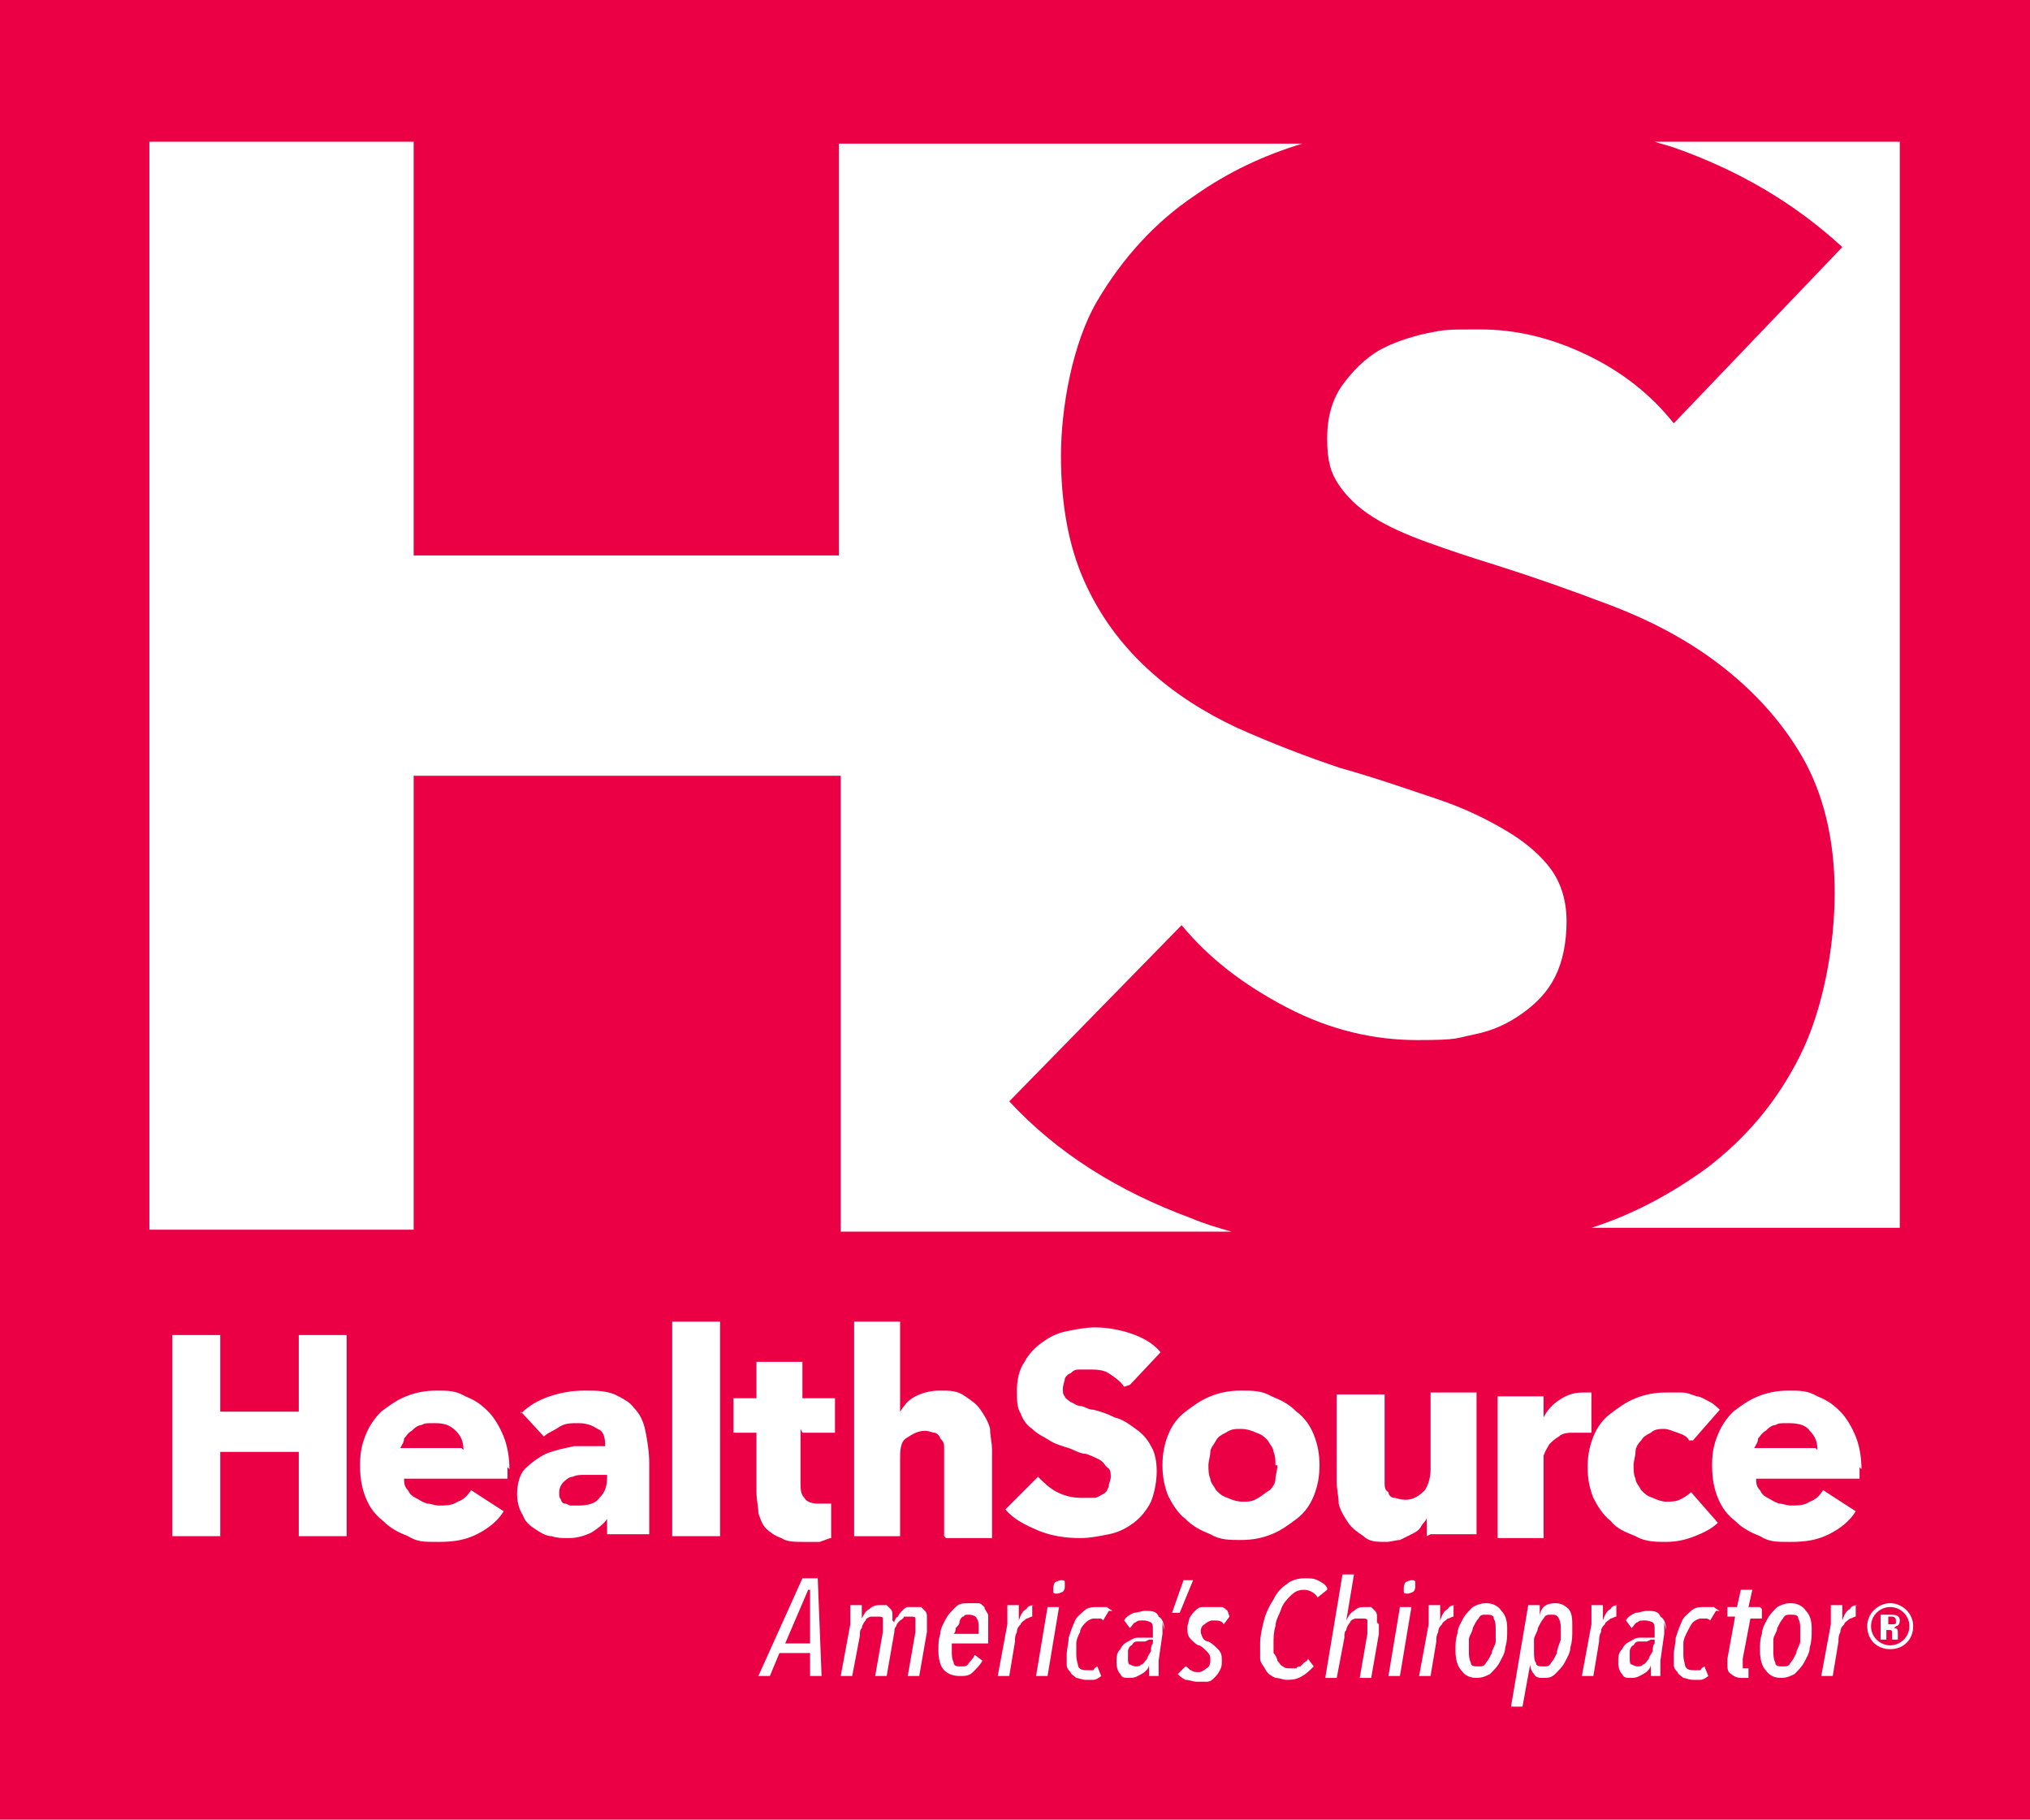
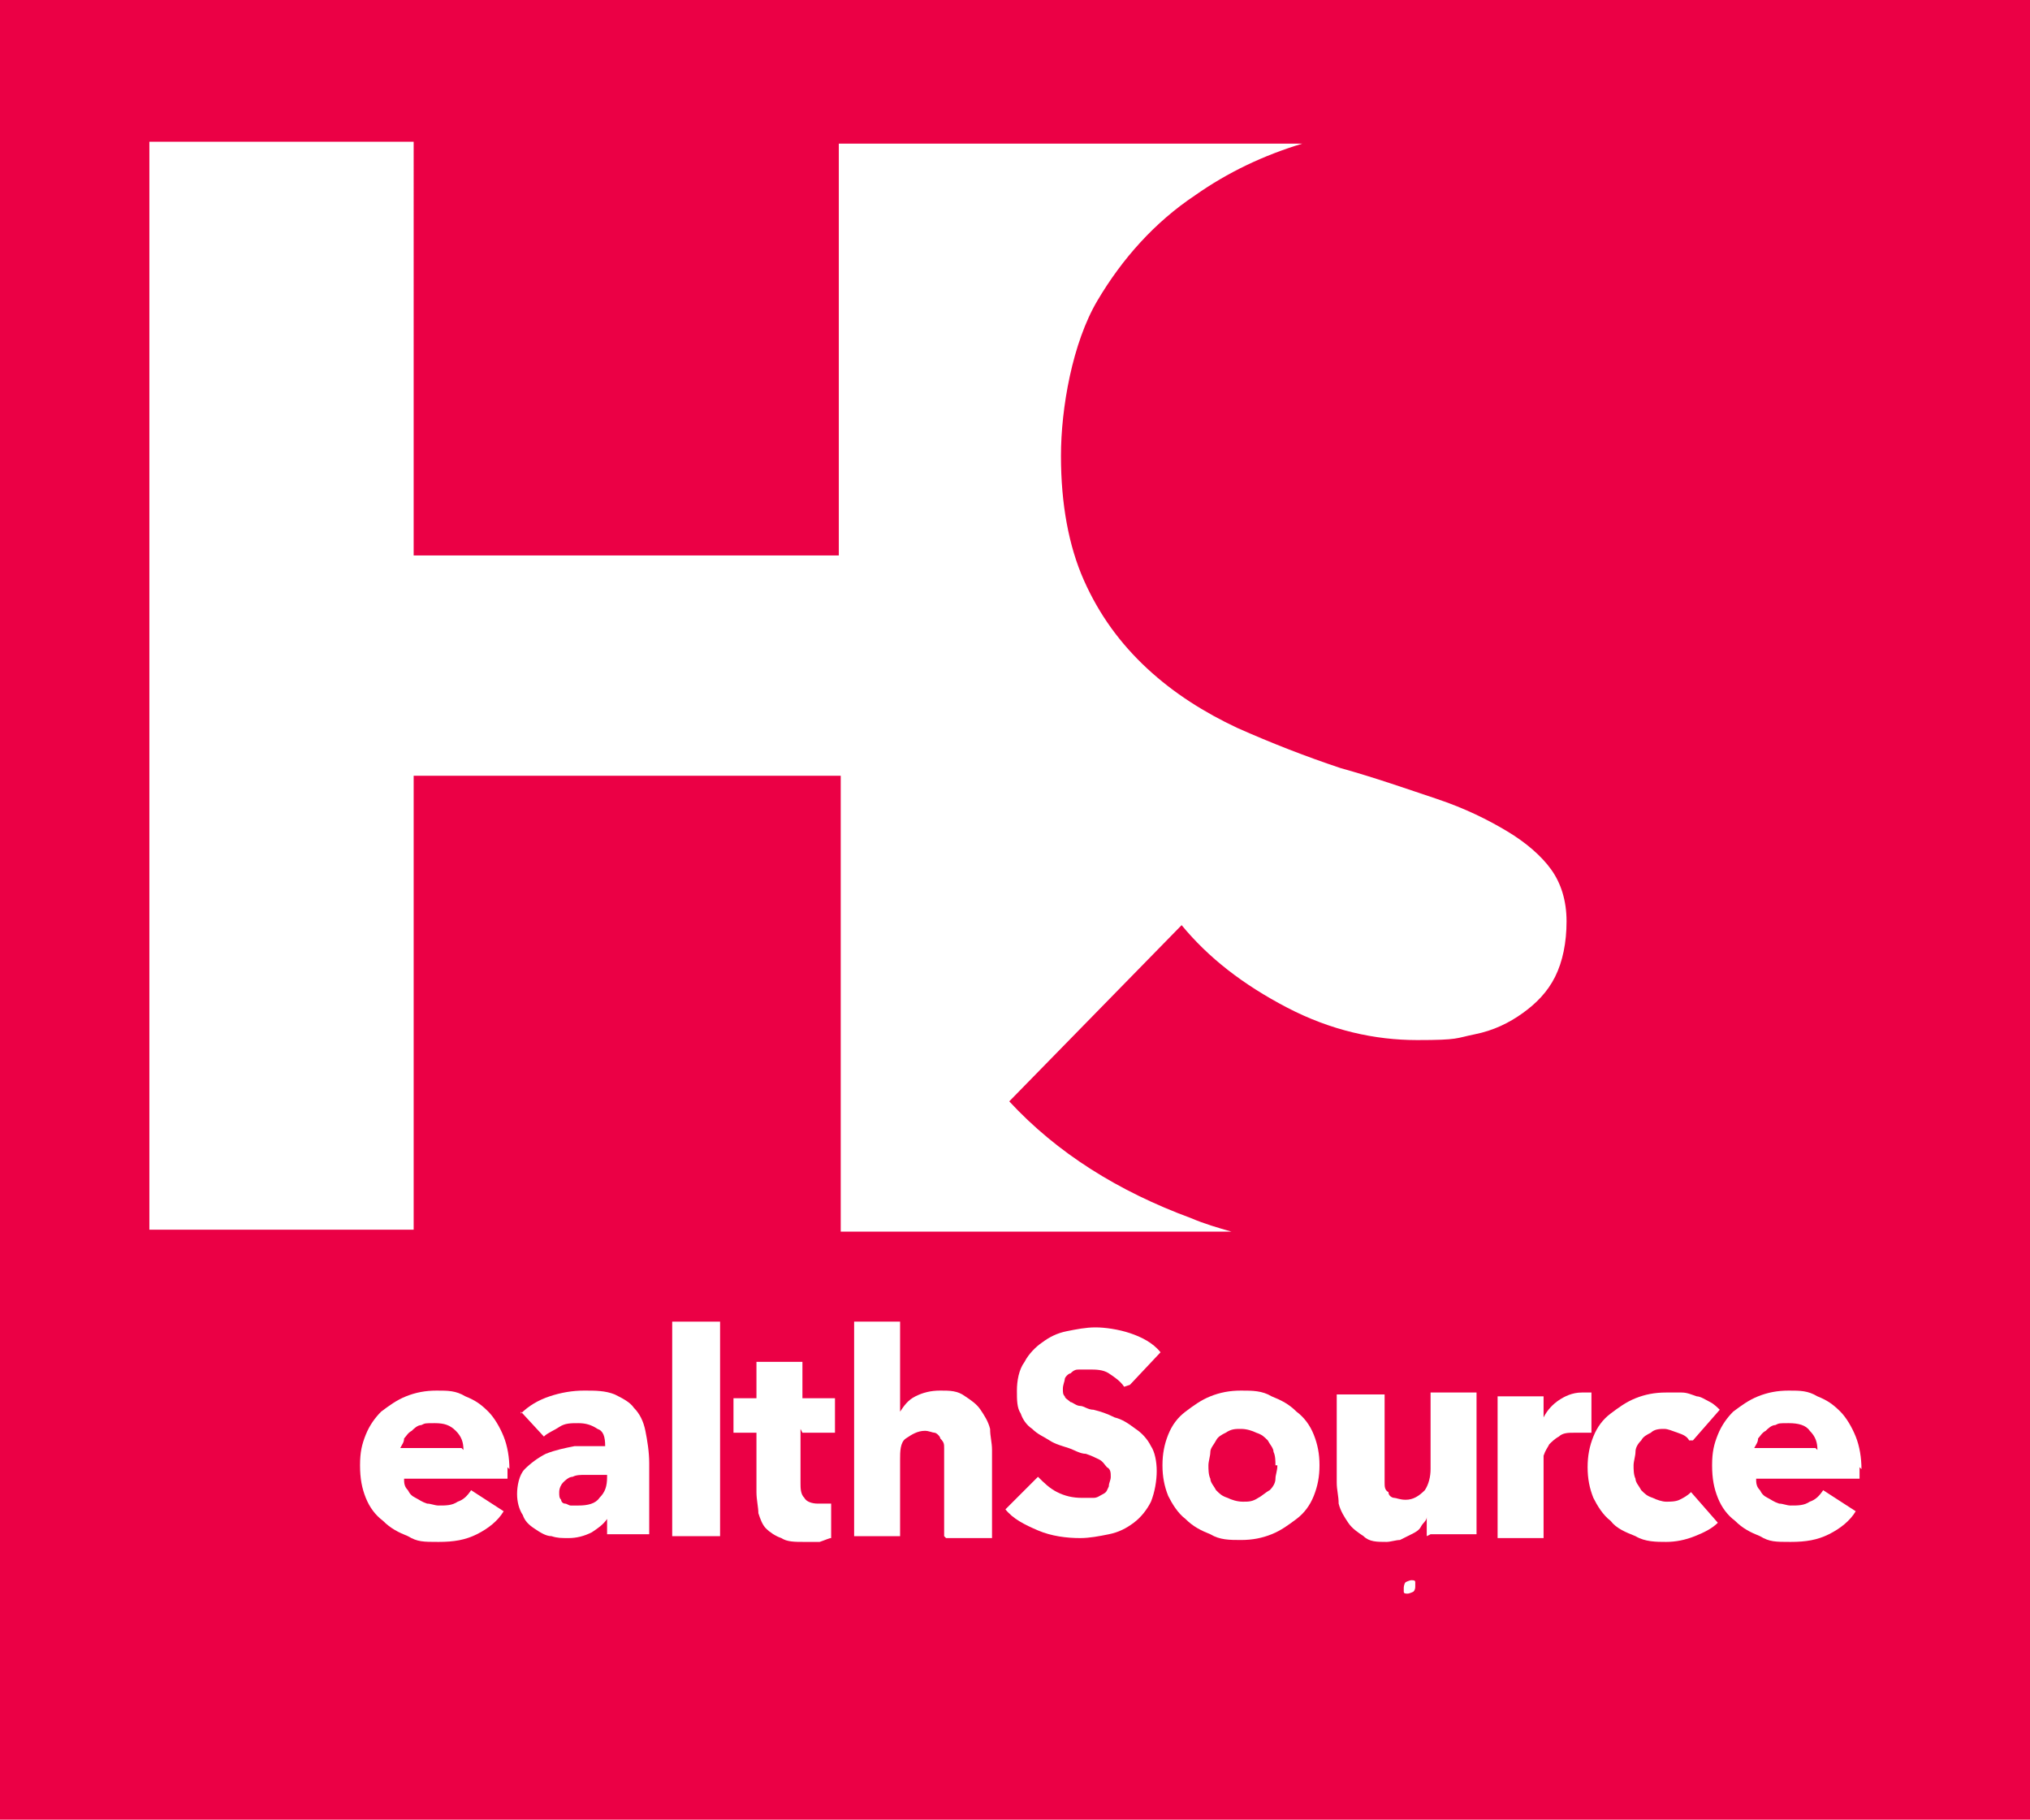
<svg xmlns="http://www.w3.org/2000/svg" version="1.1" viewBox="0 0 106 95">
  <defs>
    <style> .cls-1 { fill: #fff; } .cls-2 { fill: none; } .cls-3 { fill: #eb0045; } .cls-4 { clip-path: url(#clippath); } </style>
    <clipPath id="clippath">
      <rect class="cls-2" y="-1" width="106" height="96.1" />
    </clipPath>
  </defs>
  <g>
    <g id="Layer_1">
      <g class="cls-4">
        <g id="HealthSource_Logo">
          <path id="Vector" class="cls-3" d="M106-.9H0v96h106V-.9Z" />
-           <path id="Vector_2" class="cls-1" d="M15.6,80.2v-4.4h-4.1v4.4h-2.5v-10.5h2.5v4h4.1v-4h2.5v10.5h-2.5Z" />
          <path id="Vector_3" class="cls-1" d="M26.5,76.6v.3c0,.1,0,.2,0,.3h-5.4c0,.2,0,.4.2.6.1.2.2.3.4.4.2.1.3.2.6.3.2,0,.4.1.6.1.4,0,.7,0,1-.2.3-.1.5-.3.7-.6l1.7,1.1c-.3.5-.8.9-1.4,1.2-.6.3-1.2.4-2,.4s-1.1,0-1.6-.3c-.5-.2-.9-.4-1.3-.8-.4-.3-.7-.7-.9-1.2-.2-.5-.3-1-.3-1.7s.1-1.1.3-1.6c.2-.5.5-.9.8-1.2.4-.3.8-.6,1.3-.8.5-.2,1-.3,1.6-.3s1,0,1.5.3c.5.2.8.4,1.2.8.3.3.6.8.8,1.3.2.5.3,1.1.3,1.7ZM24.2,75.7c0-.4-.1-.7-.4-1s-.6-.4-1.1-.4-.5,0-.7.1c-.2,0-.4.2-.5.3-.2.1-.3.3-.4.4,0,.2-.1.3-.2.5h3.2Z" />
-           <path id="Vector_4" class="cls-1" d="M27.2,73.8c.4-.4.9-.7,1.5-.9.6-.2,1.2-.3,1.8-.3s1.1,0,1.6.2c.4.2.8.4,1,.7.3.3.5.7.6,1.2.1.5.2,1.1.2,1.7v3.7h-2.2v-.8h0c-.2.3-.5.5-.8.7-.4.2-.8.3-1.2.3s-.6,0-.9-.1c-.3,0-.6-.2-.9-.4-.3-.2-.5-.4-.6-.7-.2-.3-.3-.7-.3-1.1s.1-1,.4-1.3c.3-.3.7-.6,1.1-.8.5-.2,1-.3,1.5-.4.6,0,1.1,0,1.6,0h0c0-.5-.1-.8-.4-.9-.3-.2-.6-.3-1-.3s-.7,0-1,.2c-.3.2-.6.3-.8.5l-1.2-1.3ZM31.7,77h-.3c-.3,0-.5,0-.8,0-.3,0-.5,0-.7.1-.2,0-.4.2-.5.3-.1.1-.2.3-.2.5s0,.3.1.4c0,.1.1.2.2.2.1,0,.2.1.3.1.1,0,.3,0,.4,0,.5,0,.9-.1,1.1-.4.3-.3.4-.6.4-1.1v-.2h0Z" />
+           <path id="Vector_4" class="cls-1" d="M27.2,73.8c.4-.4.9-.7,1.5-.9.6-.2,1.2-.3,1.8-.3s1.1,0,1.6.2c.4.2.8.4,1,.7.3.3.5.7.6,1.2.1.5.2,1.1.2,1.7v3.7h-2.2v-.8h0c-.2.3-.5.5-.8.7-.4.2-.8.3-1.2.3s-.6,0-.9-.1c-.3,0-.6-.2-.9-.4-.3-.2-.5-.4-.6-.7-.2-.3-.3-.7-.3-1.1s.1-1,.4-1.3c.3-.3.7-.6,1.1-.8.5-.2,1-.3,1.5-.4.6,0,1.1,0,1.6,0c0-.5-.1-.8-.4-.9-.3-.2-.6-.3-1-.3s-.7,0-1,.2c-.3.2-.6.3-.8.5l-1.2-1.3ZM31.7,77h-.3c-.3,0-.5,0-.8,0-.3,0-.5,0-.7.1-.2,0-.4.2-.5.3-.1.1-.2.3-.2.5s0,.3.1.4c0,.1.1.2.2.2.1,0,.2.1.3.1.1,0,.3,0,.4,0,.5,0,.9-.1,1.1-.4.3-.3.4-.6.4-1.1v-.2h0Z" />
          <path id="Vector_5" class="cls-1" d="M37.6,69h-2.5v11.2h2.5v-11.2Z" />
          <path id="Vector_6" class="cls-1" d="M41.8,74.6v2.8c0,.3,0,.6.2.8.1.2.4.3.7.3s.2,0,.4,0c.1,0,.2,0,.3,0v1.8c-.1,0-.3.1-.6.2-.3,0-.5,0-.8,0-.5,0-.9,0-1.2-.2-.3-.1-.6-.3-.8-.5-.2-.2-.3-.5-.4-.8,0-.3-.1-.7-.1-1.1v-3.1h-1.2v-1.8h1.2v-1.9h2.4v1.9h1.7v1.8h-1.7Z" />
          <path id="Vector_7" class="cls-1" d="M49.3,80.2v-4c0-.2,0-.4,0-.6,0-.2,0-.3-.2-.5,0-.1-.2-.3-.3-.3-.1,0-.3-.1-.5-.1-.4,0-.7.2-1,.4s-.3.7-.3,1.1v4h-2.4v-11.2h2.4v4.7h0c.2-.3.4-.6.8-.8.4-.2.8-.3,1.3-.3s.9,0,1.3.3c.3.2.6.4.8.7.2.3.4.6.5,1,0,.4.1.7.1,1.1v4.6h-2.4Z" />
          <path id="Vector_8" class="cls-1" d="M58.7,72.4c-.2-.3-.5-.5-.8-.7-.3-.2-.7-.2-1-.2s-.3,0-.5,0c-.2,0-.3,0-.5.2-.1,0-.3.2-.3.3,0,.1-.1.3-.1.5s0,.3.1.4c0,.1.2.2.3.3.1,0,.3.2.5.2.2,0,.4.2.7.2.4.1.7.2,1.1.4.4.1.7.3,1.1.6.3.2.6.5.8.9.2.3.3.8.3,1.3s-.1,1.1-.3,1.6c-.2.4-.5.8-.9,1.1-.4.3-.8.5-1.3.6-.5.1-1,.2-1.5.2-.7,0-1.5-.1-2.2-.4-.7-.3-1.3-.6-1.7-1.1l1.7-1.7c.3.3.6.6,1,.8.4.2.8.3,1.3.3s.4,0,.6,0c.2,0,.3-.1.5-.2s.2-.2.3-.4c0-.2.1-.3.1-.5s0-.4-.2-.5c-.1-.1-.2-.3-.4-.4-.2-.1-.4-.2-.7-.3-.3,0-.6-.2-.9-.3-.3-.1-.7-.2-1-.4-.3-.2-.6-.3-.9-.6-.3-.2-.5-.5-.6-.8-.2-.3-.2-.7-.2-1.2s.1-1.1.4-1.5c.2-.4.6-.8.9-1,.4-.3.8-.5,1.3-.6.5-.1,1-.2,1.5-.2s1.2.1,1.8.3c.6.2,1.2.5,1.6,1l-1.6,1.7Z" />
          <path id="Vector_9" class="cls-1" d="M68.9,76.5c0,.6-.1,1.1-.3,1.6-.2.5-.5.9-.9,1.2-.4.3-.8.6-1.3.8-.5.2-1,.3-1.6.3s-1.1,0-1.6-.3c-.5-.2-.9-.4-1.3-.8-.4-.3-.7-.8-.9-1.2-.2-.5-.3-1-.3-1.6s.1-1.1.3-1.6c.2-.5.5-.9.9-1.2.4-.3.8-.6,1.3-.8.5-.2,1-.3,1.6-.3s1.1,0,1.6.3c.5.2.9.4,1.3.8.4.3.7.7.9,1.2.2.5.3,1,.3,1.6ZM66.6,76.5c0-.2,0-.5-.1-.7,0-.2-.2-.4-.3-.6-.2-.2-.3-.3-.6-.4-.2-.1-.5-.2-.8-.2s-.5,0-.8.2c-.2.1-.4.2-.5.4-.1.2-.3.4-.3.6,0,.2-.1.5-.1.7s0,.5.1.7c0,.2.2.4.3.6.2.2.3.3.6.4.2.1.5.2.8.2s.5,0,.8-.2c.2-.1.4-.3.6-.4.2-.2.3-.4.3-.6,0-.2.1-.4.1-.7Z" />
          <path id="Vector_10" class="cls-1" d="M74.5,80.2v-1h0c0,.2-.2.3-.3.5-.1.2-.3.3-.5.4s-.4.2-.6.3c-.2,0-.5.1-.7.1-.5,0-.9,0-1.2-.3-.3-.2-.6-.4-.8-.7-.2-.3-.4-.6-.5-1,0-.4-.1-.7-.1-1.1v-4.6h2.5v4c0,.2,0,.4,0,.6,0,.2,0,.4.2.5,0,.2.2.3.3.3.1,0,.3.1.6.1.4,0,.7-.2,1-.5.2-.3.3-.7.3-1.1v-4h2.4v7.4h-2.4Z" />
          <path id="Vector_11" class="cls-1" d="M82.8,74.8c-.1,0-.2,0-.3,0-.1,0-.2,0-.3,0-.3,0-.6,0-.8.2-.2.1-.4.3-.5.4-.1.2-.2.3-.3.6,0,.2,0,.4,0,.5v3.8h-2.4v-7.4h2.4v1.1h0c.2-.4.5-.7.8-.9s.7-.4,1.2-.4.2,0,.3,0c0,0,.2,0,.2,0v2.1Z" />
          <path id="Vector_12" class="cls-1" d="M88.2,75.2c-.1-.2-.3-.3-.6-.4s-.5-.2-.7-.2-.5,0-.7.2c-.2.1-.4.2-.5.4-.2.2-.3.4-.3.6s-.1.5-.1.7,0,.5.1.7c0,.2.2.4.3.6.2.2.3.3.6.4.2.1.5.2.7.2s.5,0,.7-.1.4-.2.6-.4l1.4,1.6c-.3.3-.7.5-1.2.7-.5.2-1,.3-1.5.3s-1.1,0-1.6-.3c-.5-.2-1-.4-1.3-.8-.4-.3-.7-.8-.9-1.2-.2-.5-.3-1-.3-1.6s.1-1.1.3-1.6c.2-.5.5-.9.9-1.2.4-.3.8-.6,1.3-.8.5-.2,1-.3,1.6-.3s.5,0,.8,0c.3,0,.5.1.8.2.2,0,.5.2.7.3.2.1.4.3.5.4l-1.4,1.6Z" />
          <path id="Vector_13" class="cls-1" d="M97.1,76.6v.3c0,.1,0,.2,0,.3h-5.4c0,.2,0,.4.2.6.1.2.2.3.4.4.2.1.3.2.6.3.2,0,.4.1.6.1.4,0,.7,0,1-.2.3-.1.5-.3.7-.6l1.7,1.1c-.3.5-.8.9-1.4,1.2-.6.3-1.2.4-2,.4s-1.1,0-1.6-.3c-.5-.2-.9-.4-1.3-.8-.4-.3-.7-.7-.9-1.2-.2-.5-.3-1-.3-1.7s.1-1.1.3-1.6c.2-.5.5-.9.8-1.2.4-.3.8-.6,1.3-.8.5-.2,1-.3,1.6-.3s1,0,1.5.3c.5.2.8.4,1.2.8.3.3.6.8.8,1.3.2.5.3,1.1.3,1.7ZM94.9,75.7c0-.4-.1-.7-.4-1-.2-.3-.6-.4-1.1-.4s-.5,0-.7.1c-.2,0-.4.2-.5.3-.2.1-.3.3-.4.4,0,.2-.1.3-.2.5h3.2Z" />
-           <path id="Vector_14" class="cls-1" d="M55.6,82.8c0,.1,0,.2-.1.3,0,0-.2.1-.3.1s-.2,0-.2-.1c0,0,0-.2,0-.2s0-.2.1-.3c0,0,.2-.1.3-.1s.2,0,.2.1c0,0,0,.1,0,.2Z" />
          <path id="Vector_15" class="cls-1" d="M73.9,82.8c0,.1,0,.2-.1.3,0,0-.2.1-.3.1s-.2,0-.2-.1c0,0,0-.2,0-.2s0-.2.1-.3c0,0,.2-.1.3-.1s.2,0,.2.1c0,0,0,.1,0,.2Z" />
-           <path id="Vector_16" class="cls-1" d="M42.3,87.5v-1.2h-1.6l-.5,1.2h-.6l2.3-5.1h.8l.2,5.1h-.6ZM42.2,83h0l-1.2,2.8h1.3v-2.8ZM46.6,84.6c0-.1,0-.2,0-.3,0-.1,0-.2-.1-.3,0,0-.1-.1-.2-.2,0,0-.2,0-.3,0-.2,0-.4,0-.6.2-.2.1-.3.3-.4.5h0c0-.1,0-.2,0-.4,0-.1,0-.2,0-.3h-.6s0,0,0,.2c0,0,0,.2,0,.3,0,.1,0,.2,0,.3,0,0,0,.2,0,.2l-.5,2.7h.6l.4-2.1c0-.2,0-.3.1-.4,0-.1.1-.3.2-.4,0-.1.2-.2.3-.2.1,0,.2,0,.3,0,.2,0,.3,0,.3.1,0,.1,0,.2,0,.3s0,.1,0,.2c0,0,0,.1,0,.2l-.4,2.3h.6l.4-2.3c0-.1,0-.2.1-.3,0-.1.1-.2.2-.3,0,0,.2-.1.2-.2,0,0,.2,0,.3,0,.2,0,.3,0,.3.1,0,.1,0,.2,0,.3s0,.1,0,.2c0,0,0,.1,0,.2l-.4,2.3h.6l.4-2.3c0-.1,0-.2,0-.3,0-.1,0-.2,0-.2,0-.1,0-.2,0-.3,0-.1,0-.2-.1-.3,0,0-.1-.1-.2-.2-.1,0-.2,0-.3,0s-.3,0-.4,0c-.1,0-.2.1-.3.2,0,0-.2.2-.2.3-.1,0-.2.2-.2.3ZM51.6,84.9v.2c0,0,0,.1,0,.2,0,0,0,.2,0,.2,0,0,0,.2,0,.3h-1.9c0,0,0,.1,0,.2s0,.1,0,.2c0,.2,0,.4.1.6,0,.2.2.2.4.2s.3,0,.4-.2c.1-.1.2-.2.3-.4l.4.3c-.1.2-.3.4-.5.6-.2.2-.4.2-.7.2s-.6-.1-.8-.3c-.2-.2-.3-.6-.3-1s0-.6.1-.9c0-.3.2-.6.3-.8.1-.2.3-.4.5-.6.2-.2.4-.2.7-.2s.3,0,.5,0c.1,0,.2.1.3.2,0,.1.1.2.2.4,0,.1,0,.3,0,.5ZM51.1,85c0-.2,0-.4-.1-.5,0-.1-.2-.2-.4-.2s-.2,0-.3.1c-.1,0-.2.2-.2.3,0,.1-.1.2-.2.3,0,.1,0,.2-.1.3h1.3c0-.1,0-.3,0-.4ZM54.1,83.8h0c-.2,0-.4,0-.5.2-.2.1-.3.3-.4.6h0s0,0,0-.2c0,0,0-.1,0-.2,0,0,0-.2,0-.2s0-.1,0-.2h-.6s0,0,0,.2c0,0,0,.2,0,.3,0,.1,0,.2,0,.3,0,0,0,.2,0,.2l-.5,2.7h.6l.3-1.8c0-.2,0-.3.1-.5,0-.2.1-.3.2-.4,0-.1.2-.2.3-.3.1,0,.2-.1.3-.1h0s0,0,0,0v-.6ZM54.7,87.5h-.6l.6-3.6h.6l-.6,3.6ZM58.1,84.1c0,0-.2-.1-.3-.2-.1,0-.3,0-.5,0s-.5,0-.7.2c-.2.2-.4.3-.5.6-.1.2-.2.5-.3.8,0,.3-.1.6-.1.9s0,.4,0,.5c0,.2.1.3.2.4,0,.1.2.2.3.3.1,0,.3.1.5.1s.3,0,.4,0c.1,0,.3-.1.4-.2l-.2-.5c0,0-.2.1-.2.2,0,0-.2,0-.3,0-.2,0-.4,0-.5-.2,0-.1-.1-.3-.1-.6s0-.4,0-.6c0-.2.1-.4.2-.6,0-.2.2-.4.3-.5.1-.1.3-.2.4-.2s.2,0,.3,0,.1,0,.2.1l.3-.5ZM60.7,84.7c0,0,0,.2,0,.3,0,0,0,.2,0,.3l-.2,1.4s0,.1,0,.2c0,0,0,.1,0,.2,0,0,0,.1,0,.2,0,0,0,.1,0,.2h-.5s0,0,0-.1c0,0,0-.1,0-.2,0,0,0-.1,0-.2s0-.1,0-.1h0c0,.2-.2.4-.4.5-.2.1-.3.2-.6.2s-.4,0-.5-.2c-.1-.1-.2-.3-.2-.6s0-.5.2-.7c.1-.2.2-.3.4-.4.2-.1.3-.2.5-.2.2,0,.4,0,.6,0h.2c0-.1,0-.2,0-.3,0,0,0-.1,0-.1,0-.2,0-.3-.1-.4,0,0-.2-.1-.4-.1s-.3,0-.4.1c-.1,0-.2.2-.3.3l-.3-.4c.1-.2.3-.3.5-.4.2,0,.4-.1.6-.1.3,0,.6,0,.7.3.2.1.3.4.3.7ZM59.8,85.7c-.1,0-.2,0-.4,0-.1,0-.2,0-.3.2-.1,0-.2.2-.2.3,0,.1,0,.3,0,.4s0,.3.1.3c0,0,.2.1.3.1s.2,0,.3-.1c.1,0,.2-.2.3-.3,0-.1.1-.2.2-.4,0-.1,0-.3.1-.4v-.2s-.2,0-.2,0ZM61.1,84.2h.5l.7-1.7h-.5l-.6,1.7ZM64.1,84.1c0,0-.2-.2-.3-.2-.1,0-.3,0-.5,0s-.3,0-.5,0c-.2,0-.3.1-.4.2-.1.1-.2.2-.3.4,0,.1-.1.3-.1.5s0,.4.2.6c.1.1.3.3.4.3.1,0,.3.2.4.3.1.1.2.2.2.4s0,.4-.2.5c-.1.1-.3.2-.4.2s-.3,0-.4-.1c-.1,0-.2-.2-.3-.2l-.4.4c.1.1.2.2.4.3.2,0,.4.1.6.1s.3,0,.5,0,.3-.1.4-.2c.1-.1.2-.2.3-.4s.1-.3.1-.5,0-.4-.2-.6c-.1-.1-.3-.3-.5-.4-.2,0-.3-.2-.3-.2,0,0-.1-.2-.1-.3s0-.3.2-.4c.1-.1.3-.2.4-.2.3,0,.5,0,.6.2l.3-.4ZM69.3,82.9c-.1-.2-.3-.3-.5-.4-.2-.1-.4-.1-.7-.1s-.7.1-.9.3c-.3.2-.5.4-.7.8-.2.3-.4.7-.5,1.1-.1.4-.2.8-.2,1.2s0,.5,0,.8c0,.2.2.4.3.6.1.2.3.3.5.4.2,0,.4.1.6.1s.5,0,.8-.2c.2-.1.4-.3.6-.5l-.3-.4c0,0,0,.1-.2.2,0,0-.1.1-.2.2,0,0-.2,0-.2.1,0,0-.2,0-.3,0-.2,0-.3,0-.4-.1-.1,0-.2-.2-.3-.3,0-.1-.1-.3-.2-.4,0-.2,0-.3,0-.5,0-.3,0-.6.1-.9,0-.3.2-.6.3-.9.1-.3.3-.5.5-.7.2-.2.4-.3.7-.3s.6.2.7.4l.5-.4ZM71.9,84.7c0-.1,0-.2,0-.3,0-.1,0-.2-.1-.3,0,0-.1-.1-.2-.2-.1,0-.2,0-.3,0-.2,0-.4,0-.6.2-.2.1-.3.3-.4.5h0l.4-2.4h-.6l-.9,5.4h.6l.4-2.1c0-.2,0-.3.1-.4,0-.1.1-.3.2-.4,0-.1.2-.2.3-.2.1,0,.2,0,.3,0,.2,0,.3,0,.3.1,0,.1,0,.2,0,.3s0,.1,0,.2c0,0,0,.1,0,.2l-.4,2.3h.6l.4-2.3c0-.1,0-.2,0-.3v-.2ZM73.1,87.5h-.6l.6-3.6h.6l-.6,3.6ZM76.1,83.8h0c-.2,0-.4,0-.5.2-.2.1-.3.3-.4.6h0s0,0,0-.2c0,0,0-.1,0-.2s0-.2,0-.2c0,0,0-.1,0-.2h-.6s0,0,0,.2c0,0,0,.2,0,.3,0,.1,0,.2,0,.3,0,0,0,.2,0,.2l-.5,2.7h.6l.3-1.8c0-.2,0-.3.1-.5,0-.2.1-.3.2-.4,0-.1.2-.2.3-.3.1,0,.2-.1.3-.1h0s0,0,0,0v-.6ZM78.7,85.1c0,.3,0,.6-.1.9,0,.3-.2.6-.3.8-.1.2-.3.4-.5.6-.2.1-.4.2-.7.2s-.6-.1-.8-.4c-.2-.2-.3-.6-.3-1s0-.6.1-.9c0-.3.2-.6.3-.8.1-.2.3-.4.5-.6.2-.1.4-.2.7-.2s.6.1.8.4c.2.2.3.5.3.9ZM78.1,85.1c0-.3,0-.4-.1-.6,0-.2-.2-.2-.4-.2s-.3,0-.4.2c-.1.1-.2.3-.3.5,0,.2-.2.4-.2.6,0,.2,0,.4,0,.6s0,.4.1.6c0,.2.2.2.4.2s.3,0,.4-.2c.1-.1.2-.3.3-.5,0-.2.2-.4.2-.6,0-.2,0-.5,0-.7ZM82.1,85.1c0,.3,0,.6-.1.9,0,.3-.2.6-.3.8-.1.2-.3.4-.5.6-.2.2-.4.2-.6.2s-.4,0-.5-.2c-.1-.1-.2-.3-.2-.5h0l-.4,2.2h-.6l.9-5.3h.6v.6c0-.2.1-.4.2-.5.1-.1.3-.2.6-.2s.5.1.7.3c.2.2.2.6.2.9ZM81.5,85.1c0-.2,0-.4-.1-.6s-.2-.2-.4-.2-.3,0-.4.2c-.1.1-.2.3-.3.5,0,.2-.2.4-.2.6,0,.2,0,.4,0,.6s0,.5.1.6c0,.2.2.2.4.2s.3,0,.4-.2c.1-.1.2-.3.3-.5,0-.2.1-.4.2-.7,0-.2,0-.4,0-.6ZM84.6,83.8h0c-.2,0-.4,0-.5.2-.2.1-.3.3-.4.6h0s0,0,0-.2c0,0,0-.1,0-.2,0,0,0-.2,0-.2,0,0,0-.1,0-.2h-.6s0,0,0,.2c0,0,0,.2,0,.3,0,.1,0,.2,0,.3,0,0,0,.2,0,.2l-.5,2.7h.6l.3-1.8c0-.2,0-.3.1-.5,0-.2.1-.3.2-.4,0-.1.2-.2.3-.3.1,0,.2-.1.3-.1h0s0,0,0,0v-.6ZM86.9,84.7c0,0,0,.2,0,.3,0,0,0,.2,0,.3l-.2,1.4s0,.1,0,.2c0,0,0,.1,0,.2,0,0,0,.1,0,.2,0,0,0,.1,0,.2h-.5s0,0,0-.1c0,0,0-.1,0-.2,0,0,0-.1,0-.2s0-.1,0-.1h0c0,.2-.2.4-.4.5-.2.1-.3.2-.6.2s-.4,0-.5-.2c-.1-.1-.2-.3-.2-.6s0-.5.2-.7c.1-.2.2-.3.4-.4.2-.1.3-.2.5-.2.2,0,.4,0,.6,0h.2c0-.1,0-.2,0-.3,0,0,0-.1,0-.1,0-.2,0-.3-.1-.4,0,0-.2-.1-.4-.1s-.3,0-.4.1c-.1,0-.2.2-.3.3l-.3-.4c.1-.2.3-.3.5-.4.2,0,.4-.1.6-.1.3,0,.6,0,.7.3.2.1.3.4.3.7ZM86,85.7c-.1,0-.2,0-.4,0-.1,0-.2,0-.3.2-.1,0-.2.2-.2.3,0,.1,0,.3,0,.4s0,.3.1.3c0,0,.2.1.3.1s.2,0,.3-.1c.1,0,.2-.2.3-.3,0-.1.1-.2.2-.4,0-.1,0-.3.1-.4v-.2s-.2,0-.2,0ZM89.8,84.1c0,0-.2-.1-.3-.2-.1,0-.3,0-.5,0s-.5,0-.7.2c-.2.2-.4.3-.5.6-.1.2-.2.5-.3.8,0,.3-.1.6-.1.9s0,.4,0,.5c0,.2.1.3.2.4,0,.1.2.2.3.3.1,0,.3.1.5.1s.3,0,.4,0c.1,0,.3-.1.4-.2l-.2-.5c0,0-.2.1-.2.2,0,0-.2,0-.3,0-.2,0-.4,0-.5-.2,0-.1-.1-.3-.1-.6s0-.4,0-.6c0-.2.1-.4.2-.6s.2-.4.3-.5c.1-.1.3-.2.4-.2s.2,0,.3,0c0,0,.1,0,.2.1l.3-.5ZM91.9,83.9h-.6l.2-.9h-.6l-.2.9h-.5v.5c0,0,.4,0,.4,0l-.4,2.2c0,.1,0,.2,0,.3,0,.2,0,.4.2.5.1.1.3.2.5.2s.1,0,.2,0c0,0,.1,0,.2,0v-.5s0,0,0,0c0,0-.1,0-.1,0-.1,0-.2,0-.2,0,0,0,0-.1,0-.2h0c0-.2,0-.2,0-.3l.4-2.1h.6v-.5ZM94.6,85.1c0,.3,0,.6-.1.9,0,.3-.2.6-.3.8-.1.2-.3.4-.5.6-.2.1-.4.2-.7.2s-.6-.1-.8-.4c-.2-.2-.3-.6-.3-1s0-.6.1-.9c0-.3.2-.6.3-.8.1-.2.3-.4.5-.6.2-.1.4-.2.7-.2s.6.1.8.4c.2.2.3.5.3.9ZM94,85.1c0-.3,0-.4-.1-.6,0-.2-.2-.2-.4-.2s-.3,0-.4.2c-.1.1-.2.3-.3.5,0,.2-.2.4-.2.6,0,.2,0,.4,0,.6s0,.4.1.6c0,.2.2.2.4.2s.3,0,.4-.2c.1-.1.2-.3.3-.5,0-.2.2-.4.2-.6,0-.2,0-.5,0-.7ZM97.1,83.8h0c-.2,0-.4,0-.5.2-.2.1-.3.3-.4.6h0s0,0,0-.2c0,0,0-.1,0-.2s0-.2,0-.2c0,0,0-.1,0-.2h-.6s0,0,0,.2c0,0,0,.2,0,.3,0,.1,0,.2,0,.3,0,0,0,.2,0,.2l-.5,2.7h.6l.3-1.8c0-.2,0-.3.1-.5,0-.2.1-.3.2-.4,0-.1.2-.2.3-.3.1,0,.2-.1.3-.1h0s0,0,0,0v-.6ZM98.7,85.9c-.5,0-1-.4-1-1s.5-1,1-1,1,.4,1,1-.5,1-1,1ZM98.7,83.7c-.6,0-1.2.5-1.2,1.2s.5,1.2,1.2,1.2,1.2-.5,1.2-1.2c0-.7-.6-1.2-1.2-1.2ZM98.8,84.8h-.2v-.4h.2c0,0,.2,0,.2.2s0,.2-.2.2ZM99,84.9c0,0,.2,0,.2-.3,0-.3-.3-.3-.5-.3h-.5v1.3h.3v-.5h.2c0,0,.1,0,.1.1,0,0,0,.3,0,.4h.3c0,0,0-.2,0-.3,0-.2,0-.3-.2-.3Z" />
          <path id="Vector_17" class="cls-1" d="M78.7,43.4c-1-.6-2.2-1.2-3.7-1.7-1.5-.5-3.2-1.1-5-1.6-1.8-.6-3.6-1.3-5.4-2.1-1.7-.8-3.3-1.8-4.7-3.1-1.4-1.3-2.5-2.8-3.3-4.6-.8-1.8-1.2-4-1.2-6.5s.6-5.9,1.9-8.1c1.3-2.2,3-4.1,5.1-5.5,1.7-1.2,3.6-2.1,5.6-2.7h-24.2v21.5h-22.2V7.4H7.8v56.8h13.8v-23.7h22.3v23.8h20.4c-.7-.2-1.4-.4-2.1-.7-3.8-1.4-7-3.4-9.5-6.1l9-9.2c1.4,1.7,3.2,3.1,5.5,4.3s4.6,1.7,6.8,1.7,2-.1,3-.3c1-.2,1.8-.6,2.5-1.1.7-.5,1.3-1.1,1.7-1.9.4-.8.6-1.8.6-2.9s-.3-2-.8-2.7c-.5-.7-1.3-1.4-2.3-2Z" />
-           <path id="Vector_18" class="cls-1" d="M86.4,7.4c.3.1.7.2,1,.3,3.4,1.2,6.3,2.9,8.8,5.2l-8.8,9.2c-1.2-1.5-2.7-2.7-4.6-3.6-1.9-.9-3.7-1.3-5.5-1.3s-1.8,0-2.8.2c-.9.2-1.8.5-2.5.9-.7.4-1.4,1.1-1.9,1.8-.5.7-.8,1.6-.8,2.8s.2,1.8.6,2.4c.4.6,1,1.2,1.8,1.7.8.5,1.7.9,2.8,1.3,1.1.4,2.3.8,3.6,1.2,1.9.6,3.9,1.3,6,2.1,2.1.8,4,1.8,5.7,3.1s3.2,2.9,4.3,4.8,1.7,4.3,1.7,7.1-.6,6.1-1.8,8.5c-1.2,2.4-2.8,4.3-4.9,5.9-1.8,1.3-3.8,2.4-6,3.1h16.1V7.4h-12.8Z" />
        </g>
      </g>
    </g>
  </g>
</svg>